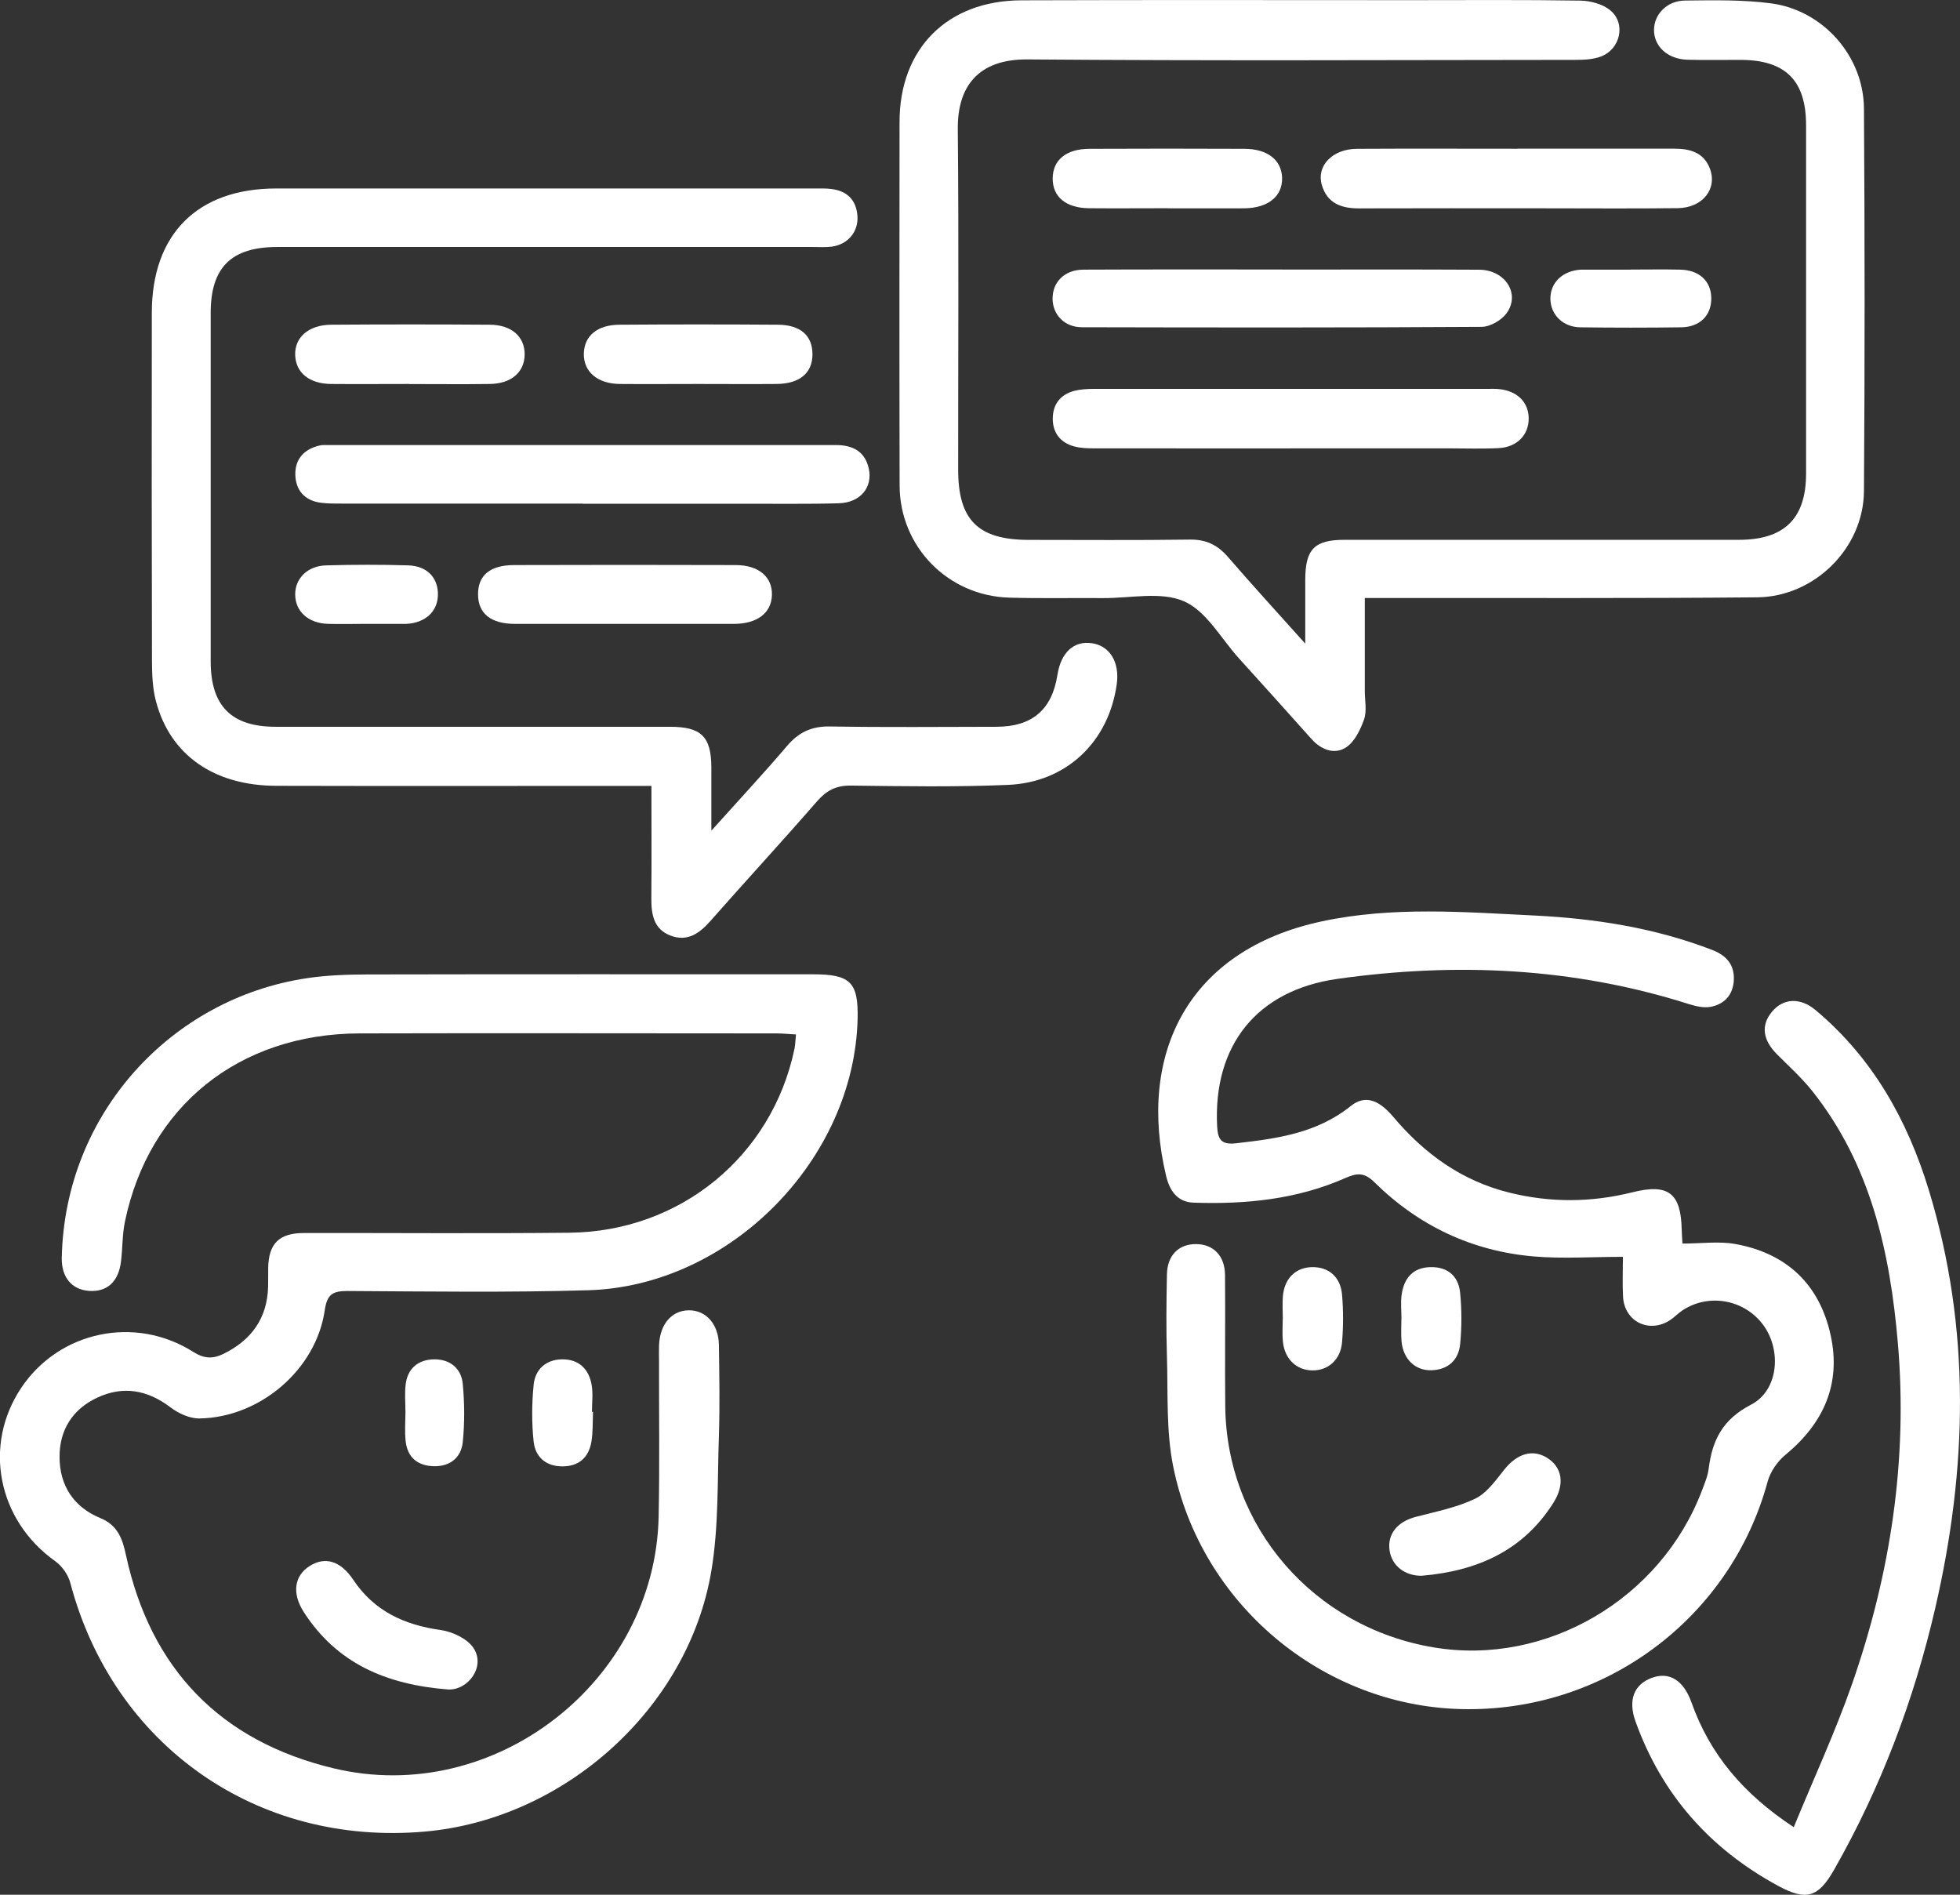
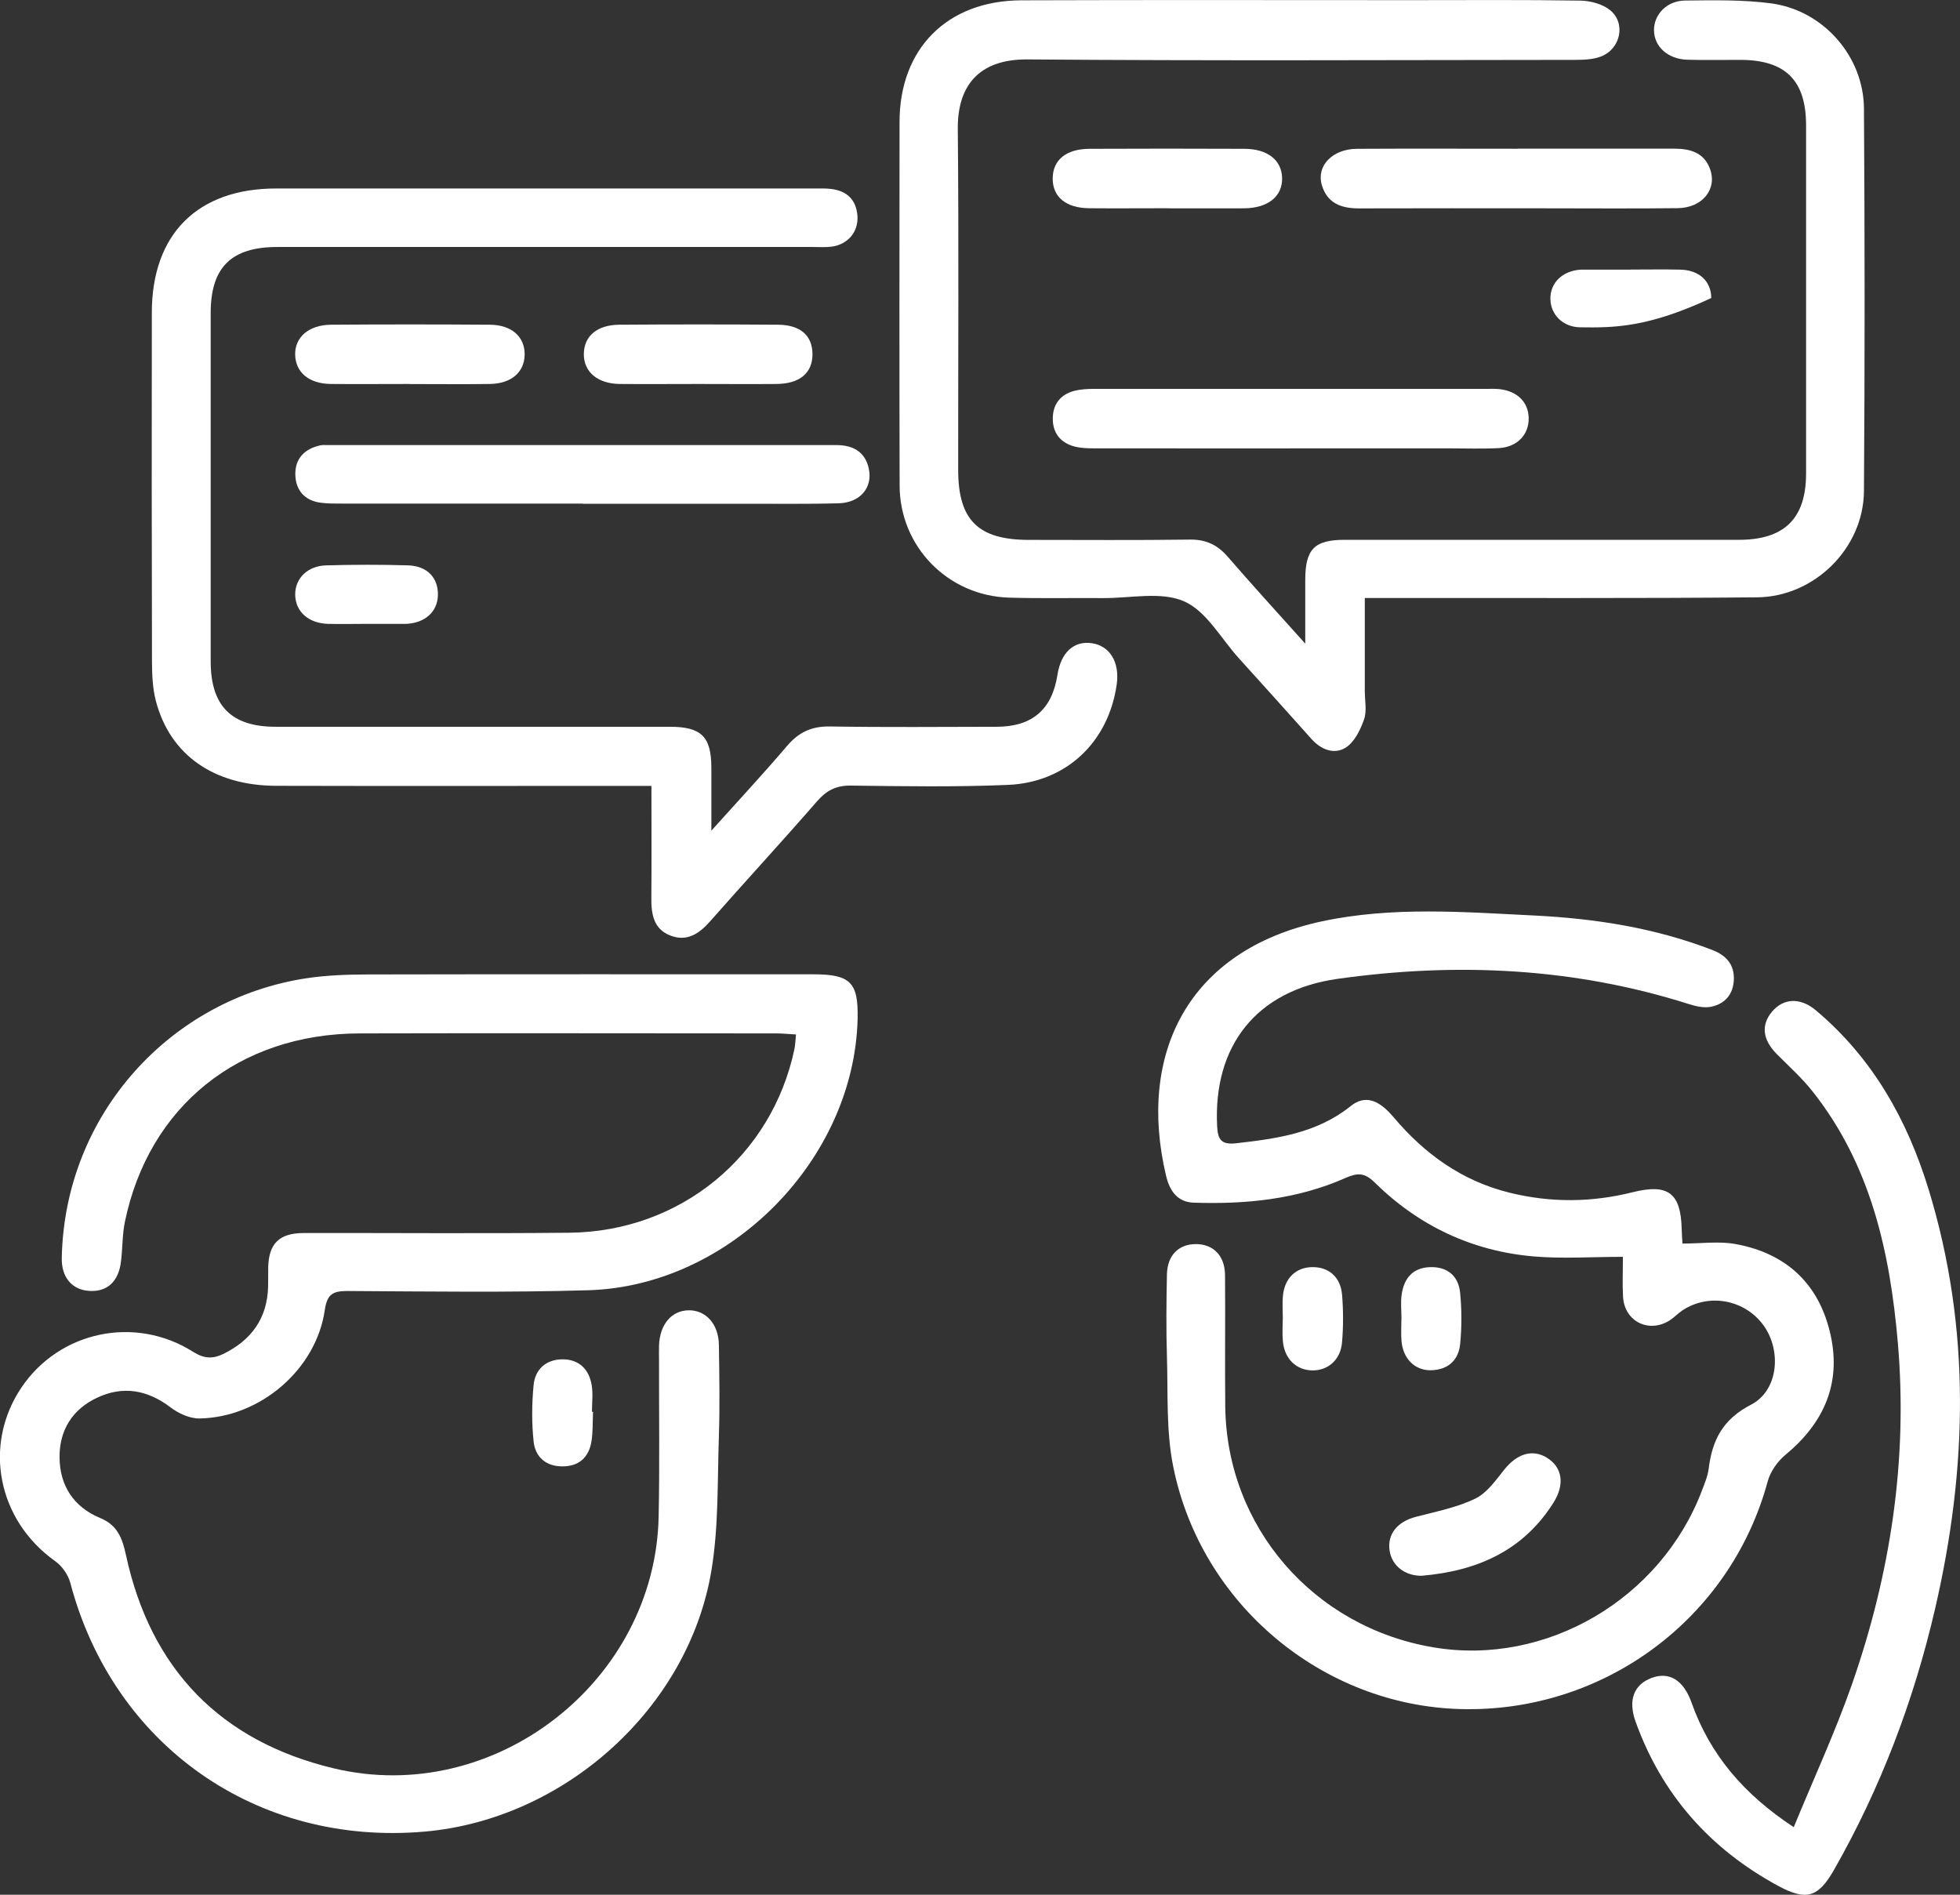
<svg xmlns="http://www.w3.org/2000/svg" width="180" height="174" viewBox="0 0 180 174" fill="none">
  <rect x="0" y="0" width="180" height="174" fill="#333333" stroke="none" />
  <g clip-path="url(#clip0_11743_5464)">
    <path d="M73.102 94.999C72.447 94.965 71.884 94.901 71.314 94.901C58.544 94.901 45.782 94.867 33.013 94.901C21.933 94.936 13.676 101.591 11.473 112.189C11.227 113.38 11.262 114.62 11.114 115.832C10.889 117.723 9.819 118.676 8.137 118.543C6.609 118.424 5.631 117.303 5.673 115.503C5.947 102.278 15.711 91.714 28.142 89.837C29.986 89.557 31.873 89.494 33.738 89.487C47.38 89.459 61.029 89.473 74.671 89.473C78.099 89.473 78.832 90.208 78.761 93.535C78.465 106.473 67.048 118.101 54.032 118.487C46.662 118.704 39.278 118.599 31.901 118.557C30.535 118.557 30.036 118.872 29.824 120.322C29.036 125.758 23.897 130.171 18.322 130.262C17.428 130.276 16.387 129.8 15.655 129.239C13.536 127.635 11.297 127.236 8.918 128.357C6.658 129.414 5.455 131.334 5.469 133.806C5.476 136.433 6.771 138.401 9.214 139.41C10.812 140.069 11.241 141.301 11.565 142.794C13.824 153.266 20.251 159.906 30.648 162.393C45.409 165.923 60.163 154.408 60.487 139.298C60.586 134.521 60.515 129.744 60.523 124.966C60.523 124.497 60.508 124.035 60.523 123.565C60.593 121.625 61.67 120.35 63.247 120.329C64.823 120.308 65.992 121.59 66.02 123.509C66.062 126.304 66.112 129.106 66.02 131.901C65.879 136.027 66.006 140.209 65.33 144.251C63.218 156.88 51.836 167.072 39.018 168.2C23.581 169.559 10.396 160.285 6.454 145.35C6.257 144.608 5.694 143.809 5.06 143.361C-0.212 139.606 -1.585 132.728 1.956 127.439C5.434 122.255 12.388 120.756 17.745 124.147C18.745 124.784 19.554 124.798 20.497 124.343C23.074 123.082 24.545 121.079 24.622 118.158C24.637 117.576 24.622 116.995 24.63 116.406C24.679 114.2 25.643 113.24 27.882 113.233C36.019 113.219 44.163 113.289 52.301 113.205C62.486 113.1 70.898 106.165 72.961 96.323C73.038 95.938 73.045 95.539 73.102 94.986V94.999Z" fill="white" />
    <path d="M125.339 54.925C125.339 57.909 125.339 60.69 125.339 63.464C125.339 64.339 125.544 65.285 125.269 66.07C124.931 67.029 124.389 68.15 123.587 68.654C122.545 69.313 121.334 68.858 120.454 67.877C118.237 65.397 116.012 62.917 113.774 60.452C112.134 58.638 110.789 56.116 108.734 55.219C106.615 54.294 103.792 54.946 101.279 54.925C98.407 54.904 95.535 54.967 92.67 54.883C87.053 54.715 82.632 50.204 82.618 44.593C82.59 33.462 82.604 22.331 82.611 11.201C82.611 4.462 86.99 0.049 93.818 0.028C105.763 -0.014 117.716 0.014 129.662 0.014C134.814 0.014 139.974 -0.028 145.127 0.056C146.056 0.07 147.161 0.364 147.858 0.925C149.343 2.122 148.836 4.504 147.02 5.191C146.281 5.471 145.422 5.499 144.613 5.499C127.86 5.513 111.106 5.59 94.36 5.457C89.784 5.422 87.926 7.993 87.961 11.845C88.06 22.275 87.989 32.713 87.996 43.143C87.996 47.773 89.834 49.58 94.501 49.58C99.421 49.58 104.341 49.622 109.262 49.552C110.747 49.531 111.81 50.035 112.76 51.135C114.971 53.692 117.258 56.193 119.87 59.107C119.87 56.865 119.87 55.058 119.87 53.244C119.877 50.428 120.708 49.573 123.495 49.573C135.56 49.573 147.626 49.573 159.691 49.573C163.865 49.573 165.857 47.619 165.864 43.507C165.864 32.839 165.864 22.177 165.864 11.509C165.864 7.397 163.985 5.52 159.881 5.499C158.241 5.492 156.601 5.534 154.961 5.485C153.158 5.429 151.905 4.273 151.898 2.767C151.891 1.331 153.074 0.063 154.763 0.049C157.389 0.021 160.05 -0.035 162.647 0.308C167.427 0.939 171.151 5.156 171.179 9.968C171.256 21.68 171.263 33.399 171.179 45.111C171.137 50.337 166.639 54.806 161.366 54.855C150.125 54.96 138.876 54.904 127.627 54.918C126.937 54.918 126.255 54.918 125.332 54.918L125.339 54.925Z" fill="white" />
    <path d="M154.512 114.2C156.258 114.2 157.856 113.969 159.369 114.242C164.1 115.096 167.113 117.968 168.126 122.641C169.098 127.11 167.465 130.717 163.959 133.61C163.227 134.213 162.579 135.158 162.333 136.062C158.919 148.65 147.297 157.293 134.148 156.95C121.449 156.621 110.264 147.312 107.737 134.64C107.082 131.369 107.272 127.922 107.167 124.553C107.089 122.052 107.117 119.544 107.167 117.037C107.202 115.271 108.251 114.235 109.856 114.249C111.439 114.263 112.488 115.328 112.502 117.086C112.538 121.107 112.481 125.127 112.523 129.148C112.643 140.237 120.647 149.455 131.691 151.29C142.011 153.007 152.52 146.849 156.307 136.867C156.554 136.216 156.835 135.55 156.92 134.871C157.244 132.258 158.208 130.339 160.812 128.994C163.318 127.698 163.628 124.056 161.974 121.737C160.256 119.341 156.934 118.718 154.491 120.35C154.104 120.609 153.78 120.959 153.393 121.219C151.478 122.486 149.198 121.387 149.057 119.11C148.987 117.905 149.043 116.686 149.043 115.419C146.206 115.419 143.524 115.608 140.87 115.384C135.19 114.9 130.283 112.568 126.236 108.582C125.3 107.657 124.645 107.699 123.533 108.19C119.112 110.144 114.41 110.606 109.63 110.445C108.131 110.396 107.42 109.366 107.089 107.979C104.449 96.877 109.011 87.259 121.393 84.611C127.876 83.224 134.451 83.757 140.99 84.079C146.551 84.359 152.028 85.221 157.265 87.245C158.546 87.743 159.299 88.597 159.229 90.012C159.158 91.35 158.384 92.205 157.124 92.457C156.483 92.583 155.737 92.408 155.09 92.205C144.524 88.849 133.711 88.359 122.829 89.893C115.339 90.951 111.411 96.085 111.777 103.412C111.841 104.652 112.15 105.15 113.544 104.988C117.289 104.561 120.942 104.064 124.04 101.577C125.328 100.54 126.588 100.947 127.96 102.572C130.818 105.962 134.254 108.449 138.632 109.528C142.398 110.459 146.15 110.431 149.909 109.493C153.196 108.666 154.365 109.549 154.442 112.89C154.449 113.289 154.484 113.695 154.512 114.207V114.2Z" fill="white" />
    <path d="M59.825 72.171C58.902 72.171 58.212 72.171 57.523 72.171C46.802 72.171 36.088 72.192 25.367 72.164C19.623 72.15 15.597 69.313 14.309 64.346C14.006 63.184 13.964 61.93 13.957 60.711C13.929 50.042 13.929 39.381 13.943 28.713C13.95 21.491 18.145 17.309 25.367 17.309C41.882 17.302 58.403 17.309 74.917 17.309C75.388 17.309 75.86 17.295 76.317 17.351C77.803 17.526 78.647 18.367 78.746 19.852C78.837 21.288 77.873 22.436 76.409 22.647C75.832 22.724 75.24 22.682 74.656 22.682C58.255 22.682 41.853 22.682 25.459 22.682C21.242 22.682 19.349 24.559 19.349 28.734C19.349 39.402 19.349 50.063 19.349 60.732C19.349 64.83 21.25 66.742 25.318 66.742C37.383 66.742 49.449 66.742 61.514 66.742C64.4 66.742 65.315 67.639 65.329 70.469C65.336 72.248 65.329 74.02 65.329 76.283C67.877 73.446 70.13 71.029 72.27 68.514C73.34 67.253 74.522 66.686 76.212 66.714C81.308 66.798 86.405 66.749 91.501 66.742C94.788 66.742 96.612 65.173 97.111 61.979C97.435 59.905 98.632 58.813 100.3 59.072C101.933 59.324 102.834 60.823 102.56 62.819C101.828 68.115 97.949 71.856 92.557 72.08C87.763 72.283 82.955 72.206 78.155 72.143C76.782 72.122 75.902 72.591 75.022 73.6C71.805 77.298 68.476 80.906 65.231 84.59C64.217 85.739 63.098 86.51 61.563 85.914C60.001 85.312 59.803 83.911 59.818 82.433C59.846 79.12 59.825 75.806 59.825 72.178V72.171Z" fill="white" />
    <path d="M164.732 167.794C166.583 163.29 168.533 159.08 170.061 154.723C173.616 144.559 175.221 134.065 174.291 123.306C173.573 114.998 171.807 106.957 166.436 100.197C165.464 98.971 164.275 97.913 163.169 96.793C161.874 95.483 161.712 94.138 162.726 92.919C163.761 91.672 165.309 91.56 166.759 92.779C171.983 97.164 175.171 102.859 177.128 109.261C181.021 122.01 180.69 134.857 177.719 147.711C175.77 156.138 172.729 164.158 168.442 171.695C166.992 174.245 165.894 174.588 163.317 173.194C157.052 169.804 152.625 164.817 150.21 158.113C149.492 156.131 150.048 154.695 151.688 154.085C153.286 153.49 154.61 154.281 155.342 156.348C157.038 161.125 160.121 164.761 164.739 167.801L164.732 167.794Z" fill="white" />
    <path d="M53.519 46.246C46.142 46.246 38.772 46.246 31.395 46.246C30.754 46.246 30.099 46.253 29.466 46.169C27.966 45.973 27.15 45.013 27.122 43.577C27.094 42.12 27.966 41.216 29.402 40.901C29.628 40.852 29.867 40.873 30.099 40.873C45.67 40.873 61.234 40.873 76.805 40.873C78.339 40.873 79.437 41.483 79.782 43.01C80.176 44.754 79.008 46.162 77.037 46.218C74.052 46.302 71.068 46.253 68.083 46.26C63.226 46.26 58.369 46.26 53.512 46.26L53.519 46.246Z" fill="white" />
    <path d="M118.463 41.181C112.487 41.181 106.518 41.181 100.541 41.174C99.901 41.174 99.239 41.16 98.634 40.992C97.367 40.642 96.67 39.738 96.684 38.414C96.698 37.098 97.402 36.215 98.69 35.886C99.246 35.746 99.844 35.718 100.422 35.711C112.487 35.704 124.552 35.704 136.617 35.711C136.969 35.711 137.321 35.697 137.673 35.732C139.334 35.907 140.362 36.916 140.39 38.386C140.418 39.92 139.334 41.069 137.617 41.153C136.096 41.23 134.569 41.174 133.048 41.174C128.184 41.174 123.327 41.174 118.463 41.174V41.181Z" fill="white" />
-     <path d="M117.761 24.755C123.786 24.755 129.819 24.734 135.844 24.769C138.238 24.783 139.653 26.99 138.357 28.769C137.886 29.413 136.844 30.016 136.056 30.016C123.821 30.093 111.594 30.079 99.36 30.051C97.762 30.051 96.678 28.902 96.664 27.431C96.657 25.897 97.776 24.769 99.494 24.762C105.583 24.734 111.665 24.748 117.754 24.748L117.761 24.755Z" fill="white" />
    <path d="M139.355 13.652C144.148 13.652 148.949 13.659 153.743 13.652C155.193 13.652 156.453 13.989 157.023 15.46C157.748 17.337 156.368 19.088 154.081 19.116C149.984 19.165 145.894 19.13 141.797 19.13C136.124 19.13 130.45 19.116 124.776 19.137C123.15 19.137 121.876 18.647 121.391 16.987C120.877 15.229 122.369 13.68 124.615 13.666C129.528 13.638 134.441 13.659 139.355 13.659V13.652Z" fill="white" />
-     <path d="M57.425 57.292C54.032 57.292 50.639 57.3 47.253 57.292C45.078 57.285 43.91 56.333 43.903 54.603C43.888 52.844 44.986 51.899 47.218 51.892C54.004 51.871 60.782 51.871 67.568 51.892C69.687 51.899 70.94 52.984 70.891 54.652C70.842 56.284 69.546 57.285 67.435 57.292C64.105 57.3 60.769 57.292 57.439 57.292H57.425Z" fill="white" />
    <path d="M37.596 35.262C35.196 35.262 32.795 35.283 30.402 35.262C28.396 35.241 27.171 34.226 27.108 32.621C27.044 30.989 28.34 29.834 30.416 29.82C35.273 29.785 40.13 29.785 44.987 29.82C46.993 29.834 48.19 30.926 48.183 32.544C48.169 34.177 46.965 35.234 44.98 35.262C42.524 35.297 40.067 35.269 37.61 35.269L37.596 35.262Z" fill="white" />
    <path d="M107.221 19.123C104.82 19.123 102.42 19.144 100.02 19.123C97.88 19.102 96.662 18.073 96.676 16.377C96.69 14.689 97.908 13.673 100.062 13.666C104.799 13.645 109.544 13.645 114.281 13.666C116.407 13.673 117.695 14.696 117.744 16.328C117.794 18.023 116.456 19.116 114.246 19.13C111.902 19.144 109.565 19.13 107.221 19.13V19.123Z" fill="white" />
    <path d="M64.1 35.262C61.706 35.262 59.306 35.283 56.913 35.262C54.857 35.241 53.576 34.12 53.618 32.46C53.66 30.849 54.843 29.834 56.884 29.82C61.734 29.785 66.591 29.785 71.442 29.82C73.525 29.834 74.609 30.828 74.616 32.523C74.616 34.254 73.448 35.248 71.301 35.262C68.907 35.283 66.507 35.262 64.114 35.262H64.1Z" fill="white" />
-     <path d="M41.222 155.157C35.38 154.709 30.91 152.698 27.911 148.061C26.785 146.324 27.017 144.706 28.453 143.802C29.854 142.927 31.269 143.326 32.437 145.07C34.366 147.956 37.125 149.224 40.49 149.693C41.567 149.847 42.919 150.492 43.482 151.339C44.629 153.07 42.961 155.206 41.222 155.15V155.157Z" fill="white" />
    <path d="M130.579 144.706C129.044 144.734 127.826 143.802 127.615 142.394C127.39 140.881 128.333 139.739 130.022 139.298C131.867 138.815 133.781 138.443 135.471 137.631C136.548 137.113 137.357 135.95 138.146 134.962C139.307 133.505 140.729 133.043 142.067 133.869C143.474 134.738 143.728 136.3 142.679 137.974C139.905 142.394 135.675 144.271 130.571 144.706H130.579Z" fill="white" />
-     <path d="M149.746 24.755C151.267 24.755 152.78 24.727 154.301 24.762C156.053 24.797 157.138 25.813 157.159 27.368C157.18 28.951 156.124 30.037 154.392 30.058C151.302 30.1 148.205 30.1 145.115 30.058C143.538 30.037 142.411 28.902 142.383 27.466C142.355 25.96 143.51 24.853 145.192 24.762C145.312 24.762 145.424 24.762 145.544 24.762C146.945 24.762 148.346 24.762 149.746 24.762V24.755Z" fill="white" />
+     <path d="M149.746 24.755C151.267 24.755 152.78 24.727 154.301 24.762C156.053 24.797 157.138 25.813 157.159 27.368C151.302 30.1 148.205 30.1 145.115 30.058C143.538 30.037 142.411 28.902 142.383 27.466C142.355 25.96 143.51 24.853 145.192 24.762C145.312 24.762 145.424 24.762 145.544 24.762C146.945 24.762 148.346 24.762 149.746 24.762V24.755Z" fill="white" />
    <path d="M33.635 57.292C32.466 57.292 31.298 57.321 30.136 57.292C28.32 57.243 27.116 56.151 27.109 54.596C27.102 53.118 28.243 51.962 29.96 51.92C32.466 51.85 34.979 51.843 37.485 51.92C39.252 51.976 40.259 53.083 40.216 54.666C40.174 56.179 39.048 57.202 37.316 57.292C37.26 57.292 37.197 57.292 37.14 57.292C35.972 57.292 34.803 57.292 33.642 57.292H33.635Z" fill="white" />
    <path d="M54.462 129.659C54.42 130.584 54.462 131.523 54.308 132.426C54.054 133.855 53.153 134.668 51.64 134.661C50.112 134.661 49.155 133.778 49.007 132.384C48.824 130.668 48.838 128.903 49.007 127.18C49.141 125.765 50.126 124.854 51.605 124.833C53.16 124.805 54.103 125.73 54.343 127.229C54.469 128.02 54.364 128.847 54.364 129.652C54.399 129.652 54.434 129.652 54.469 129.652L54.462 129.659Z" fill="white" />
    <path d="M117.81 121.107C117.81 120.413 117.753 119.713 117.817 119.019C117.964 117.387 118.999 116.392 120.492 116.364C122.012 116.336 123.117 117.261 123.251 118.907C123.371 120.343 123.371 121.807 123.251 123.25C123.124 124.868 121.97 125.87 120.513 125.849C119.056 125.828 117.972 124.798 117.817 123.194C117.746 122.508 117.803 121.807 117.803 121.107H117.81Z" fill="white" />
    <path d="M128.707 121.114C128.707 120.357 128.615 119.593 128.728 118.858C128.946 117.387 129.749 116.399 131.368 116.364C132.966 116.329 133.944 117.205 134.092 118.718C134.247 120.266 134.247 121.849 134.099 123.397C133.958 124.896 133.001 125.8 131.417 125.835C129.953 125.863 128.869 124.798 128.714 123.201C128.651 122.514 128.7 121.814 128.7 121.114C128.7 121.114 128.7 121.114 128.707 121.114Z" fill="white" />
-     <path d="M37.232 129.575C37.232 128.763 37.155 127.943 37.253 127.145C37.429 125.66 38.408 124.861 39.844 124.833C41.301 124.805 42.357 125.639 42.497 127.075C42.666 128.854 42.68 130.675 42.497 132.447C42.35 133.862 41.322 134.689 39.822 134.647C38.337 134.605 37.415 133.827 37.253 132.342C37.155 131.425 37.232 130.493 37.239 129.568L37.232 129.575Z" fill="white" />
  </g>
  <defs>
    <clipPath id="clip0_11743_5464">
      <rect width="180" height="174" fill="white" />
    </clipPath>
  </defs>
</svg>